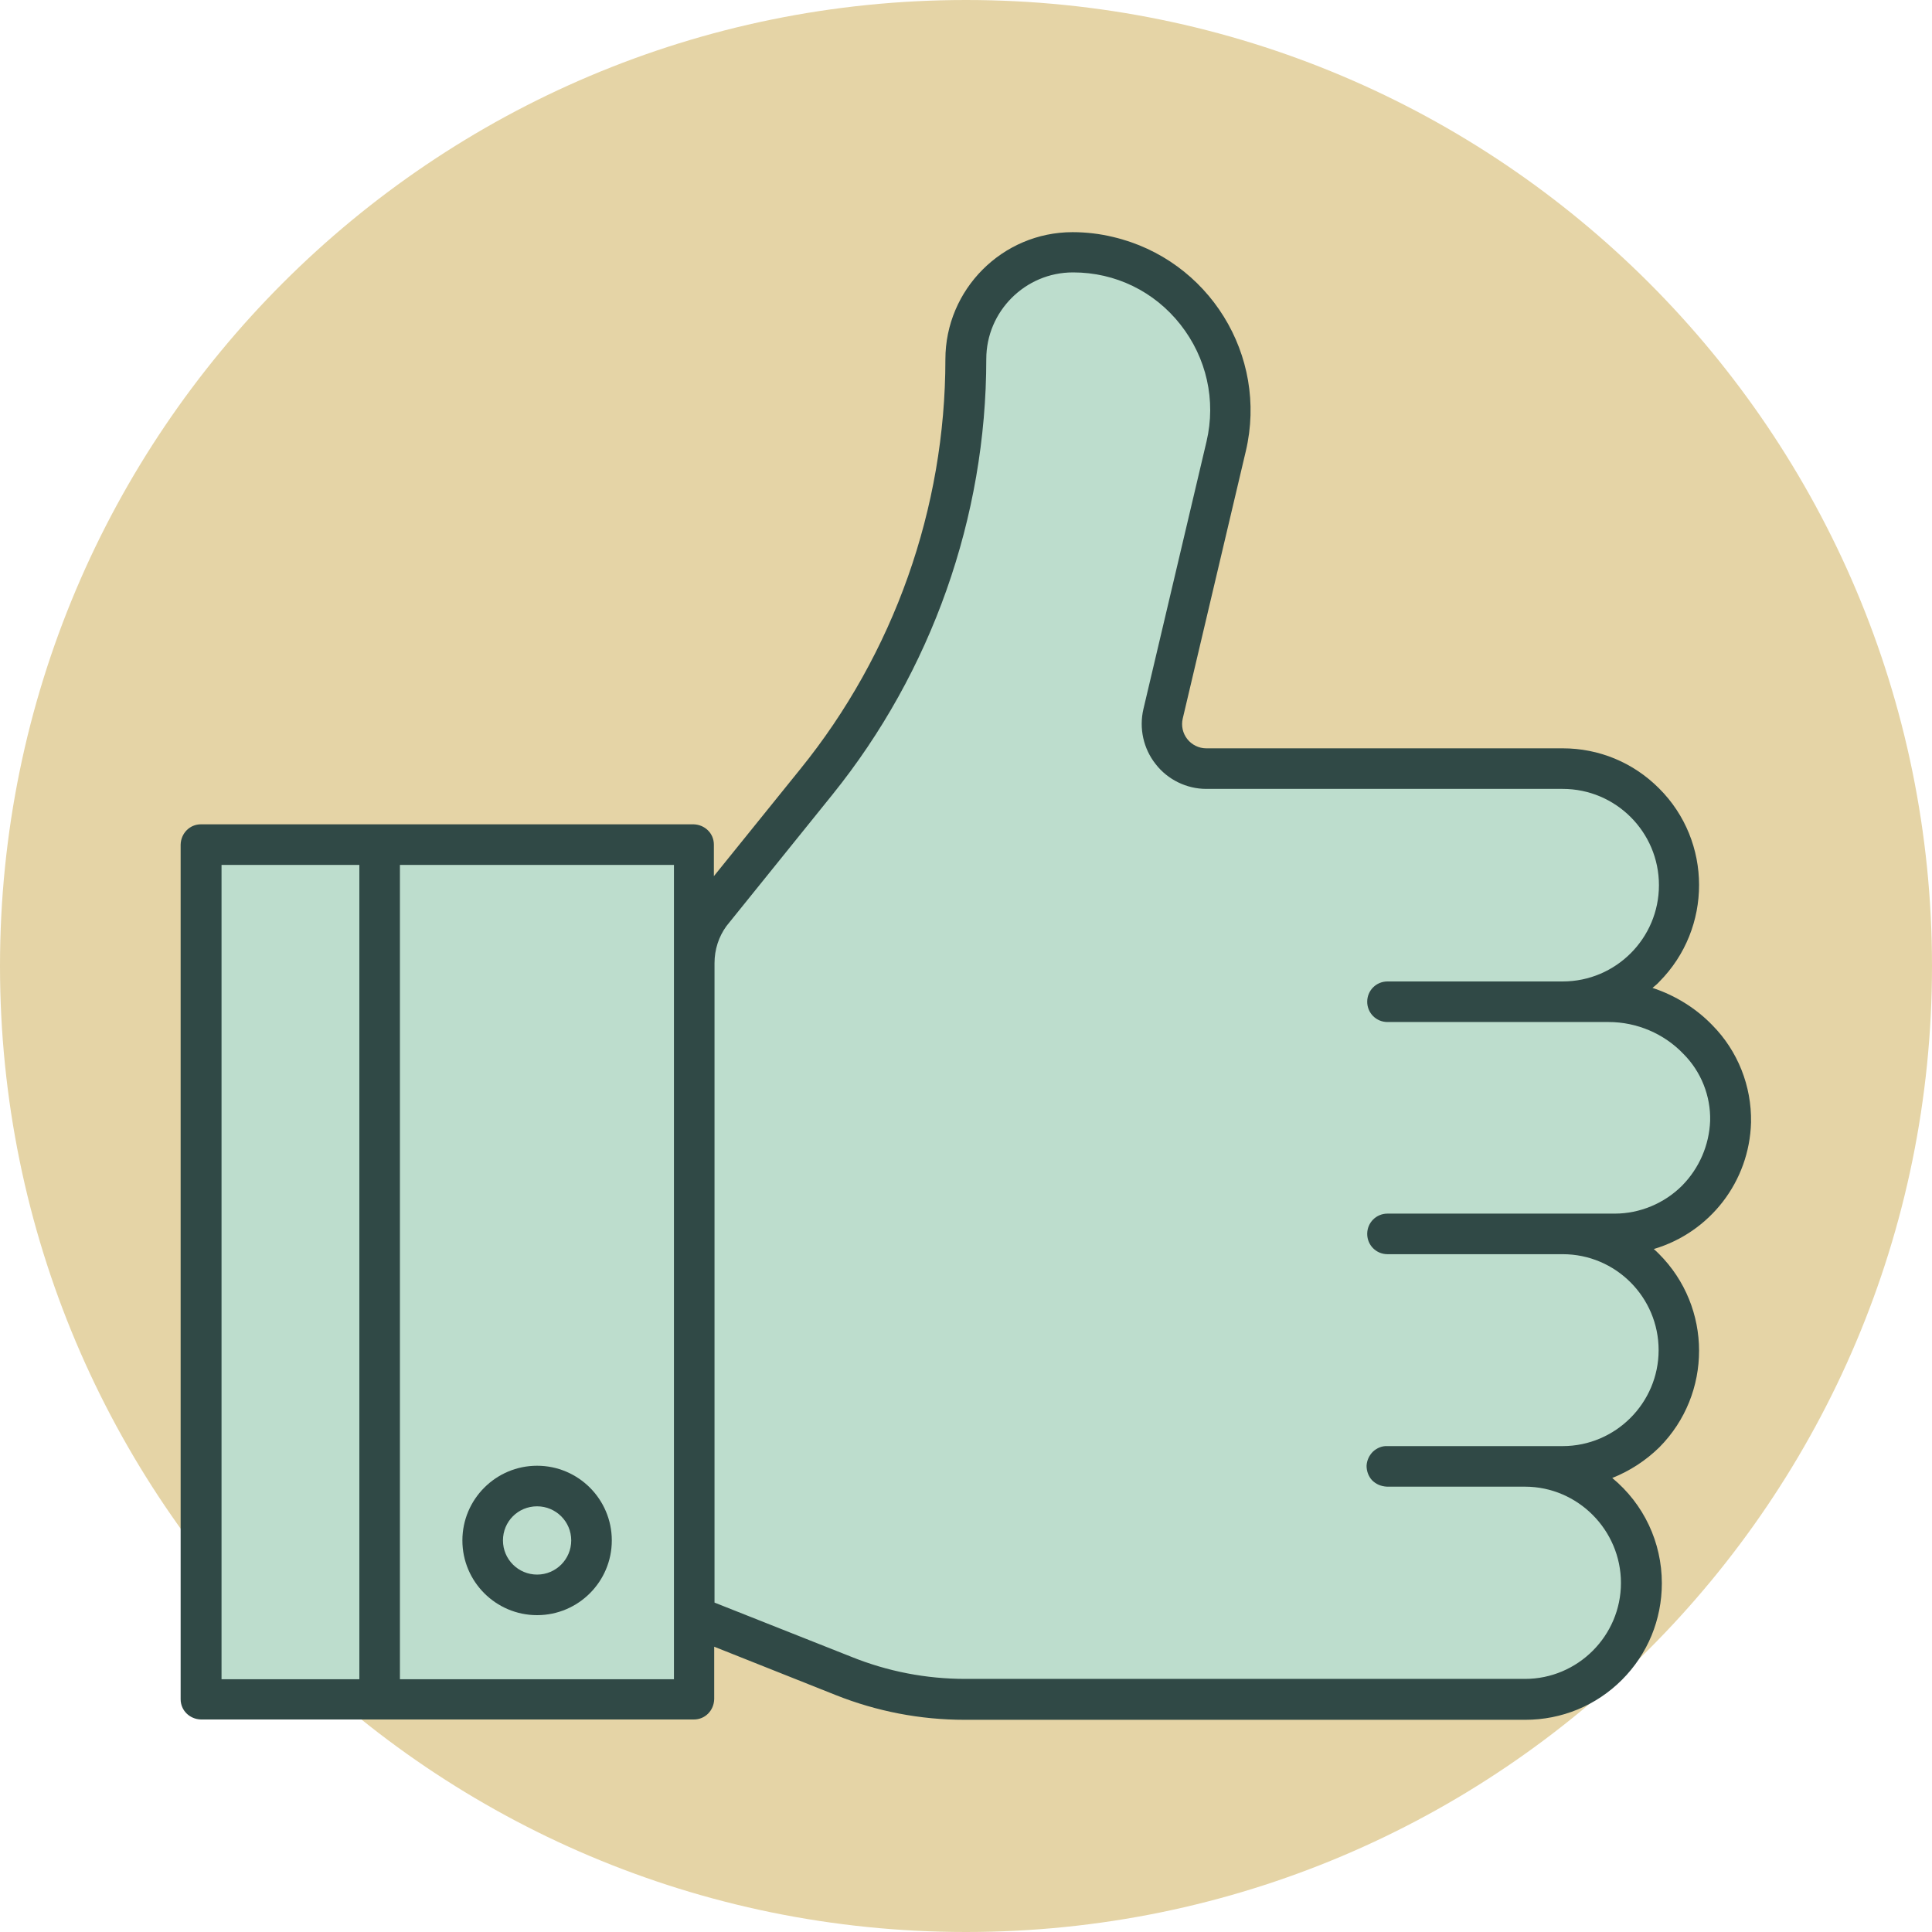
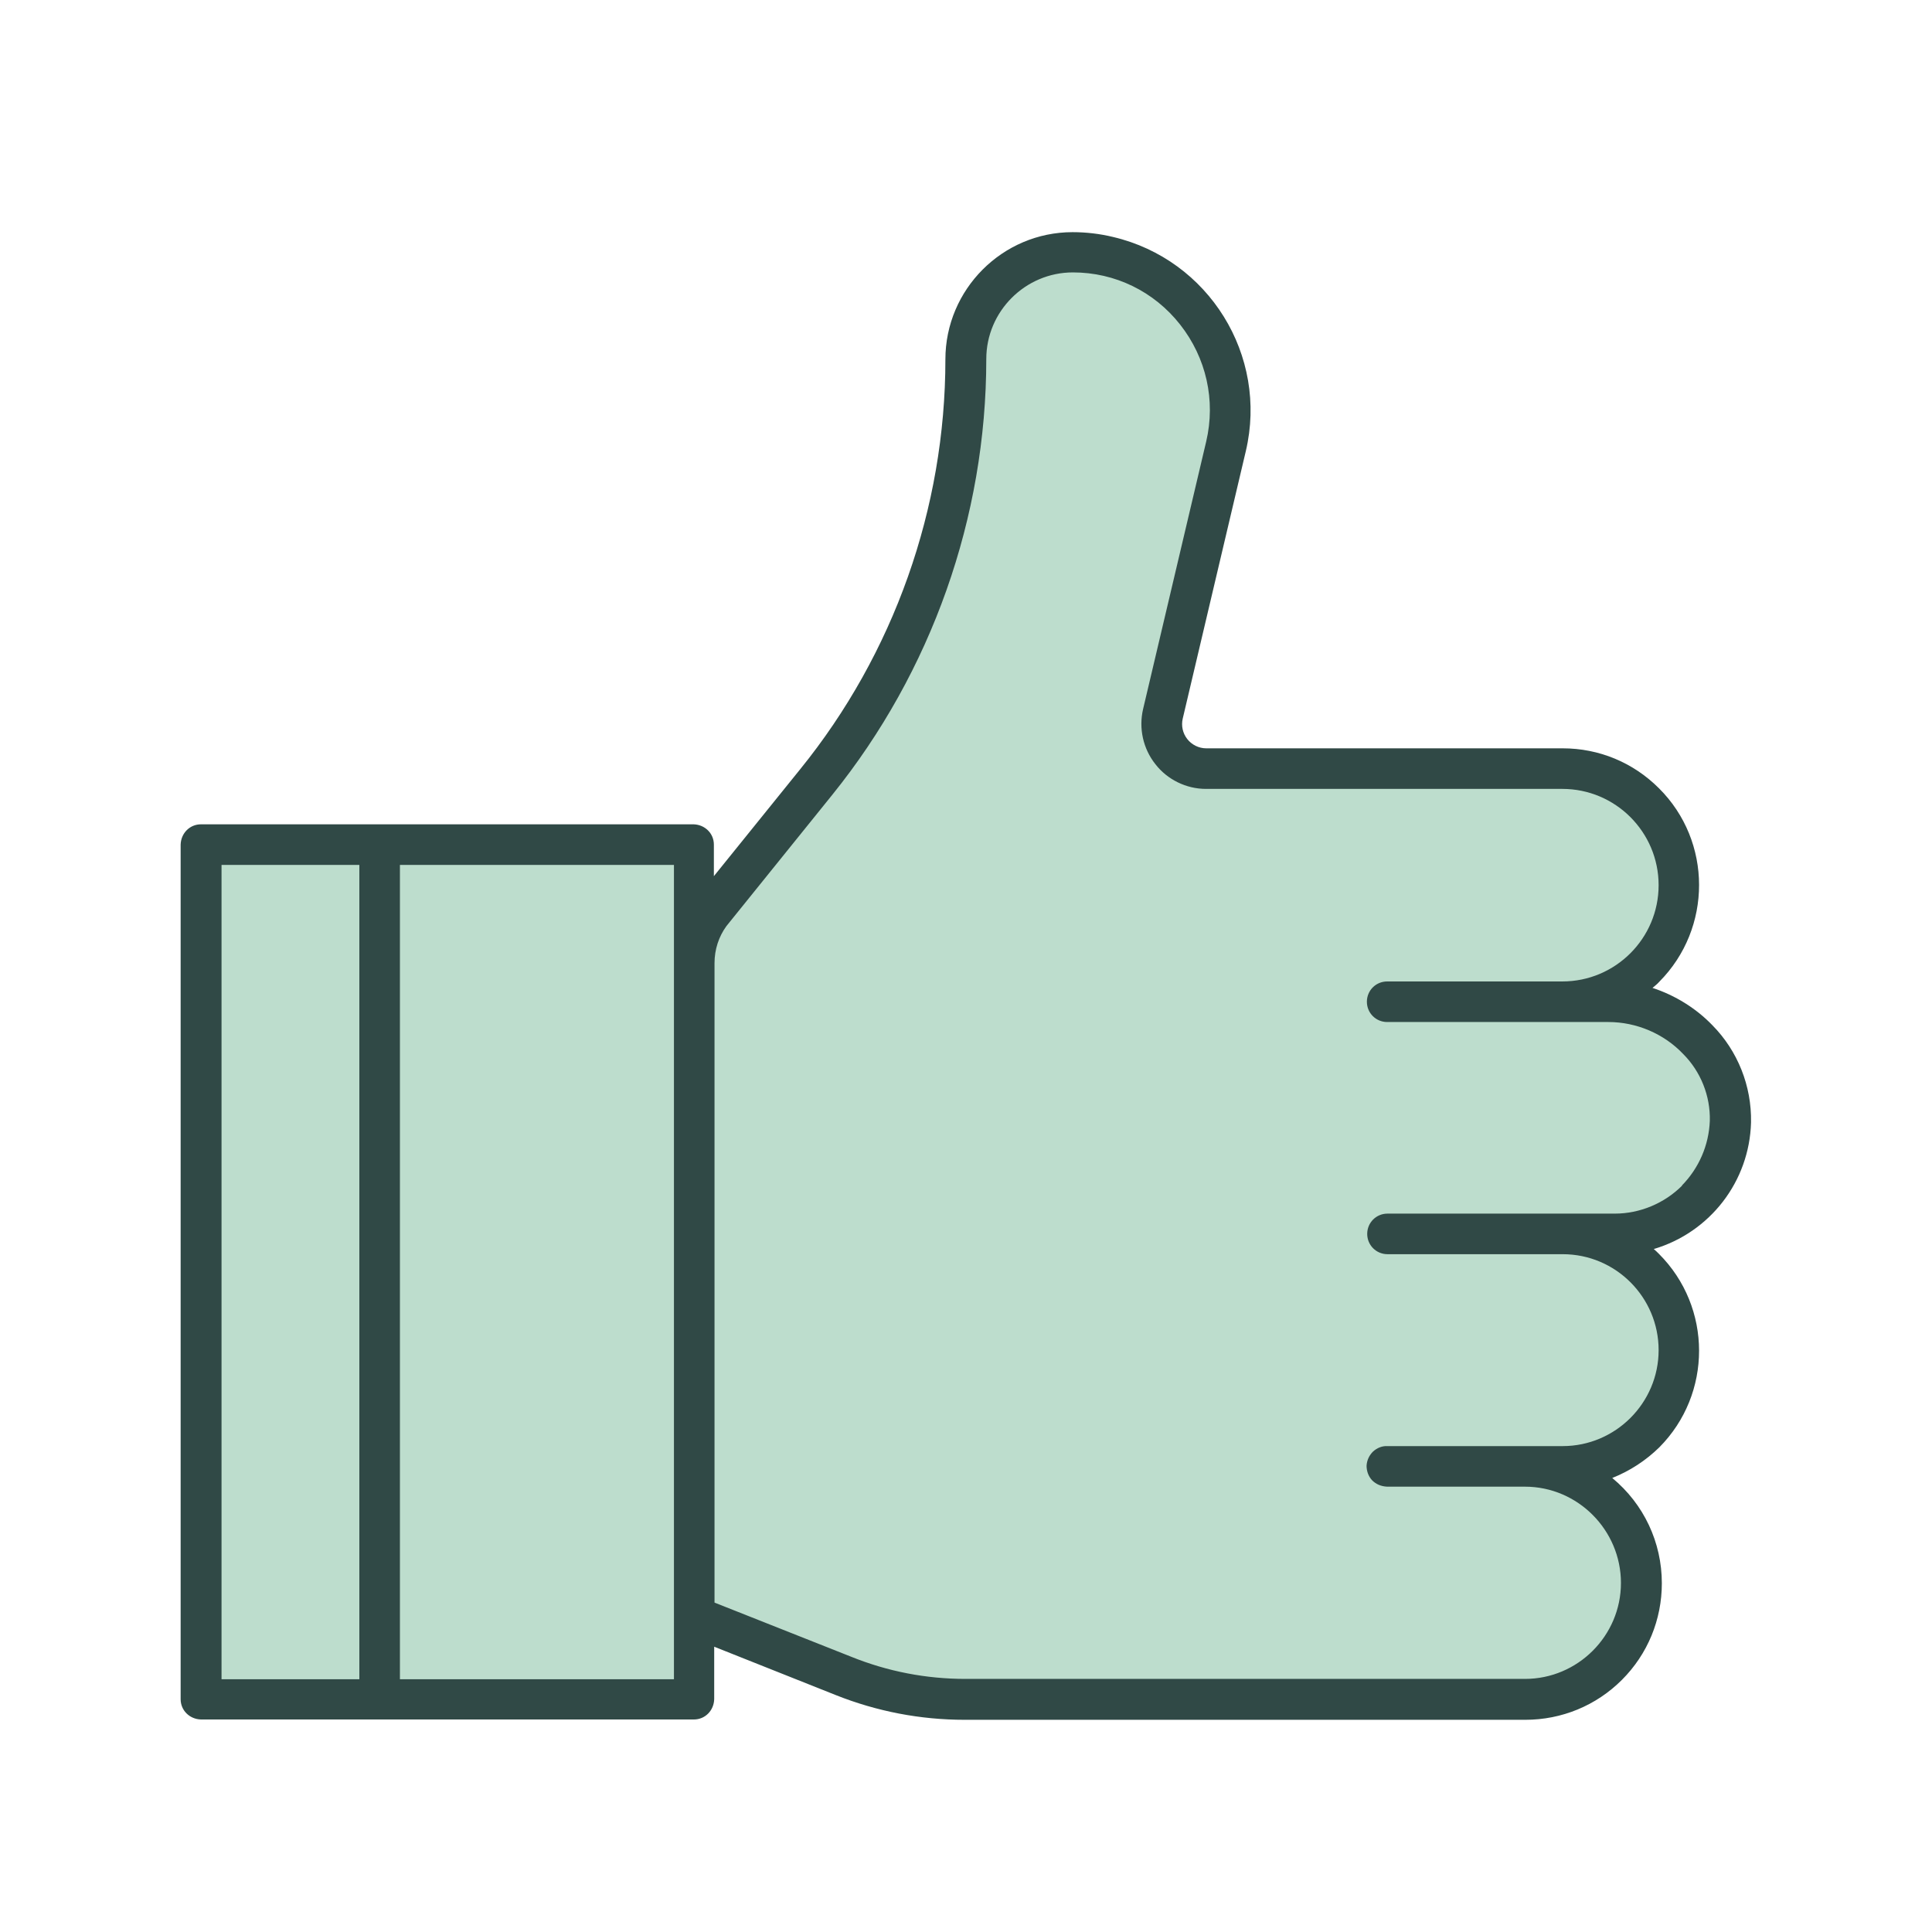
<svg xmlns="http://www.w3.org/2000/svg" id="Layer_2" viewBox="0 0 60 60">
  <defs>
    <style>.cls-1{fill:#e5d4a6;}.cls-2{fill:#304946;}.cls-3{fill:#bdddcd;}</style>
  </defs>
  <g id="Layer_1-2">
    <g id="Group_421">
      <g id="Group_416">
        <g id="Group_439">
          <g id="Group_439-2">
-             <path id="Path_2679" class="cls-1" d="M30,0c16.57,0,30,13.43,30,30s-13.43,30-30,30S0,46.57,0,30h0C0,13.43,13.43,0,30,0" />
            <path id="Path_2680" class="cls-3" d="M52.91,32.11h0c-.47-.49-1.06-.85-1.7-1.06l-.71-.22,.59-.46c.06-.05,.12-.1,.17-.16,1.51-1.51,1.51-3.96,0-5.46-.72-.72-1.7-1.13-2.72-1.13h-11.06c-.35,0-.68-.16-.9-.44-.21-.27-.29-.62-.22-.96l1.96-8.31c.65-2.77-1.06-5.53-3.83-6.18-.38-.09-.78-.14-1.17-.14-1.97,0-3.56,1.6-3.57,3.57,0,4.72-1.62,9.3-4.59,12.97l-3.37,4.17v-2.07c0-.13-.11-.24-.24-.24H6.25c-.13,0-.24,.11-.24,.24v26.54c0,.13,.11,.24,.24,.24h15.3c.13,0,.24-.11,.24-.24v-2.2l4.3,1.7c1.24,.49,2.56,.74,3.9,.74h17.38c2.13,0,3.85-1.73,3.85-3.86,0-1.15-.51-2.24-1.4-2.97l-.51-.42,.62-.24c.5-.2,.95-.49,1.33-.87,1.5-1.51,1.5-3.95-.01-5.46-.05-.05-.09-.09-.14-.14l-.51-.46,.66-.2c1.59-.47,2.7-1.91,2.75-3.57,.02-1.02-.37-2-1.09-2.73" />
-             <path class="cls-2" d="M54.38,34.85c.02-1.12-.41-2.21-1.2-3.01l-.11,.11h0s0,0,0,0l.11-.11c-.51-.53-1.16-.93-1.86-1.16h0s0,0,0,0c.07-.06,.15-.12,.21-.19,1.65-1.66,1.65-4.36-.01-6.01-.8-.8-1.86-1.24-2.99-1.24h-11.07c-.23,0-.45-.11-.59-.29-.14-.18-.19-.41-.14-.63l1.96-8.31c.7-2.97-1.15-5.95-4.12-6.65-.41-.1-.84-.15-1.26-.15-2.18,0-3.95,1.78-3.95,3.95,0,4.62-1.6,9.14-4.51,12.73l-2.68,3.32v-.98c0-.35-.28-.62-.63-.63H6.24c-.35,0-.62,.28-.63,.63v26.54c0,.35,.28,.62,.63,.63h15.31c.35,0,.62-.28,.63-.63v-1.63l3.77,1.5c1.28,.51,2.63,.77,4.01,.77,.01,0,.02,0,.03,0h17.38c1.13,0,2.2-.44,3-1.24,.8-.8,1.24-1.87,1.24-3,0-1.27-.56-2.46-1.54-3.27h0s0,0,0,0c.55-.22,1.04-.54,1.46-.95,1.65-1.66,1.65-4.35-.01-6.01-.05-.05-.1-.1-.16-.15h0s0,0,0,0c1.75-.52,2.97-2.1,3.02-3.93Zm-2.14,1.97c-.55,.55-1.31,.87-2.09,.87h-7.06c-.35,0-.63,.28-.63,.63s.28,.63,.63,.63h5.44c1.65,0,2.98,1.34,2.98,2.98s-1.34,2.98-2.98,2.98h-5.44c-.17-.01-.33,.06-.45,.17-.12,.12-.19,.27-.2,.44,0,.17,.06,.33,.17,.45,.12,.12,.27,.19,.47,.2h4.28c1.64,0,2.98,1.35,2.98,2.99,0,1.64-1.34,2.98-2.98,2.98H29.99c-1.23,0-2.42-.23-3.56-.69l-4.24-1.68V29.91c0-.42,.13-.82,.37-1.15l3.29-4.08c3.08-3.82,4.78-8.62,4.78-13.53,0-1.48,1.21-2.69,2.69-2.69h.01c1.31,0,2.52,.59,3.33,1.62,.81,1.03,1.11,2.35,.81,3.63l-1.96,8.31c-.14,.6,0,1.23,.38,1.71,.37,.48,.96,.77,1.57,.77h11.07c1.65,0,2.99,1.34,2.99,2.99s-1.34,2.99-2.99,2.99h-5.44c-.35,0-.63,.28-.63,.63s.28,.63,.63,.63h6.87c.87,0,1.72,.36,2.32,.99,.55,.55,.85,1.31,.83,2.08-.03,.76-.34,1.47-.87,2.01Zm-31.31-9.96v25.29H12.42V26.86h8.51Zm-9.77,0v25.29H6.88V26.86h4.28Z" />
-             <path class="cls-2" d="M16.68,45.52c-1.28,0-2.32,1.04-2.32,2.32s1.04,2.32,2.32,2.32,2.32-1.04,2.32-2.32c0-1.28-1.04-2.32-2.32-2.32Zm0,1.26c.58,0,1.06,.47,1.06,1.06,0,.58-.47,1.06-1.06,1.06-.58,0-1.06-.47-1.06-1.06s.47-1.06,1.06-1.06Z" />
+             <path class="cls-2" d="M54.38,34.85c.02-1.12-.41-2.21-1.2-3.01l-.11,.11h0s0,0,0,0l.11-.11c-.51-.53-1.16-.93-1.86-1.16h0s0,0,0,0c.07-.06,.15-.12,.21-.19,1.65-1.66,1.65-4.36-.01-6.01-.8-.8-1.86-1.24-2.99-1.24h-11.07c-.23,0-.45-.11-.59-.29-.14-.18-.19-.41-.14-.63l1.96-8.31c.7-2.97-1.15-5.95-4.12-6.65-.41-.1-.84-.15-1.26-.15-2.18,0-3.95,1.78-3.95,3.95,0,4.62-1.6,9.14-4.51,12.73l-2.68,3.32v-.98c0-.35-.28-.62-.63-.63H6.24c-.35,0-.62,.28-.63,.63v26.54c0,.35,.28,.62,.63,.63h15.31c.35,0,.62-.28,.63-.63v-1.63l3.77,1.5c1.28,.51,2.63,.77,4.01,.77,.01,0,.02,0,.03,0h17.38c1.13,0,2.2-.44,3-1.24,.8-.8,1.24-1.87,1.24-3,0-1.27-.56-2.46-1.54-3.27h0s0,0,0,0c.55-.22,1.04-.54,1.46-.95,1.65-1.66,1.65-4.35-.01-6.01-.05-.05-.1-.1-.16-.15h0s0,0,0,0c1.75-.52,2.97-2.1,3.02-3.93Zm-2.14,1.97c-.55,.55-1.31,.87-2.09,.87h-7.06c-.35,0-.63,.28-.63,.63s.28,.63,.63,.63h5.44c1.65,0,2.98,1.34,2.98,2.98s-1.34,2.98-2.98,2.98h-5.44c-.17-.01-.33,.06-.45,.17-.12,.12-.19,.27-.2,.44,0,.17,.06,.33,.17,.45,.12,.12,.27,.19,.47,.2h4.28c1.64,0,2.98,1.35,2.98,2.99,0,1.64-1.34,2.98-2.98,2.98H29.99c-1.23,0-2.42-.23-3.56-.69l-4.24-1.68V29.91c0-.42,.13-.82,.37-1.15l3.29-4.08c3.08-3.82,4.78-8.62,4.78-13.53,0-1.48,1.21-2.69,2.69-2.69c1.31,0,2.52,.59,3.33,1.62,.81,1.03,1.11,2.35,.81,3.63l-1.96,8.31c-.14,.6,0,1.23,.38,1.71,.37,.48,.96,.77,1.57,.77h11.07c1.65,0,2.99,1.34,2.99,2.99s-1.34,2.99-2.99,2.99h-5.44c-.35,0-.63,.28-.63,.63s.28,.63,.63,.63h6.87c.87,0,1.72,.36,2.32,.99,.55,.55,.85,1.31,.83,2.08-.03,.76-.34,1.47-.87,2.01Zm-31.31-9.96v25.29H12.42V26.86h8.51Zm-9.77,0v25.29H6.88V26.86h4.28Z" />
          </g>
        </g>
      </g>
    </g>
  </g>
</svg>